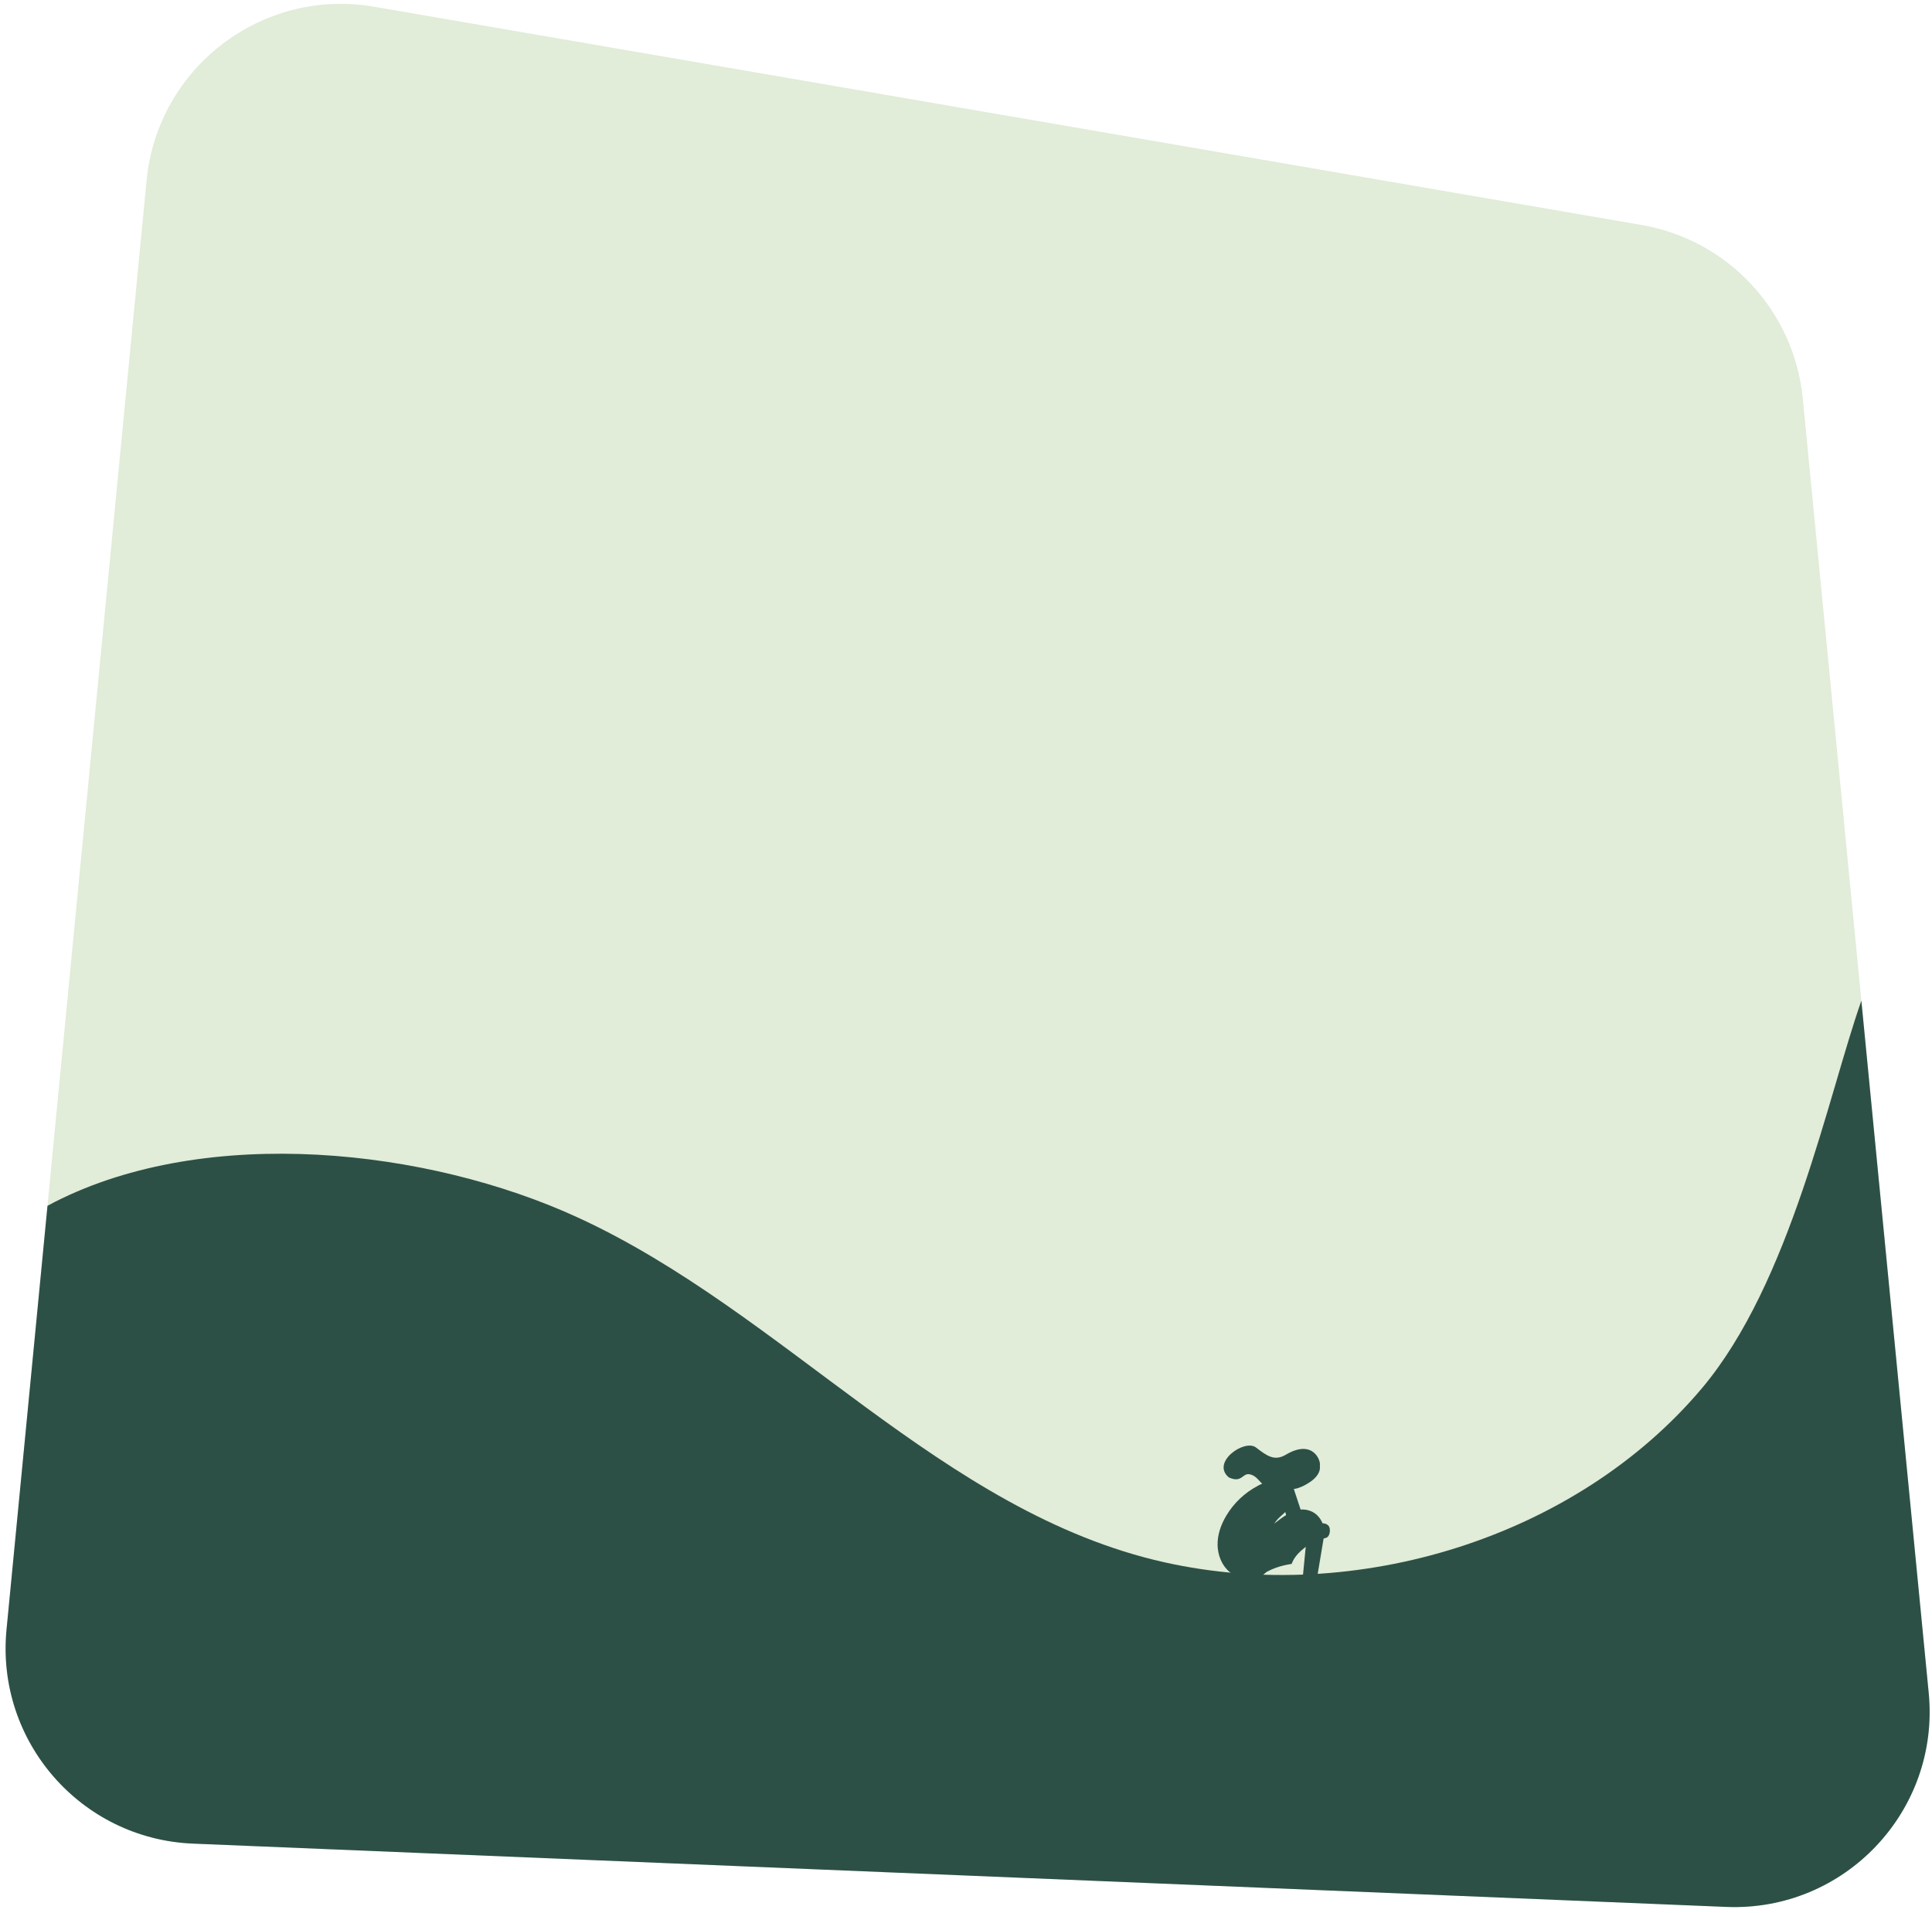
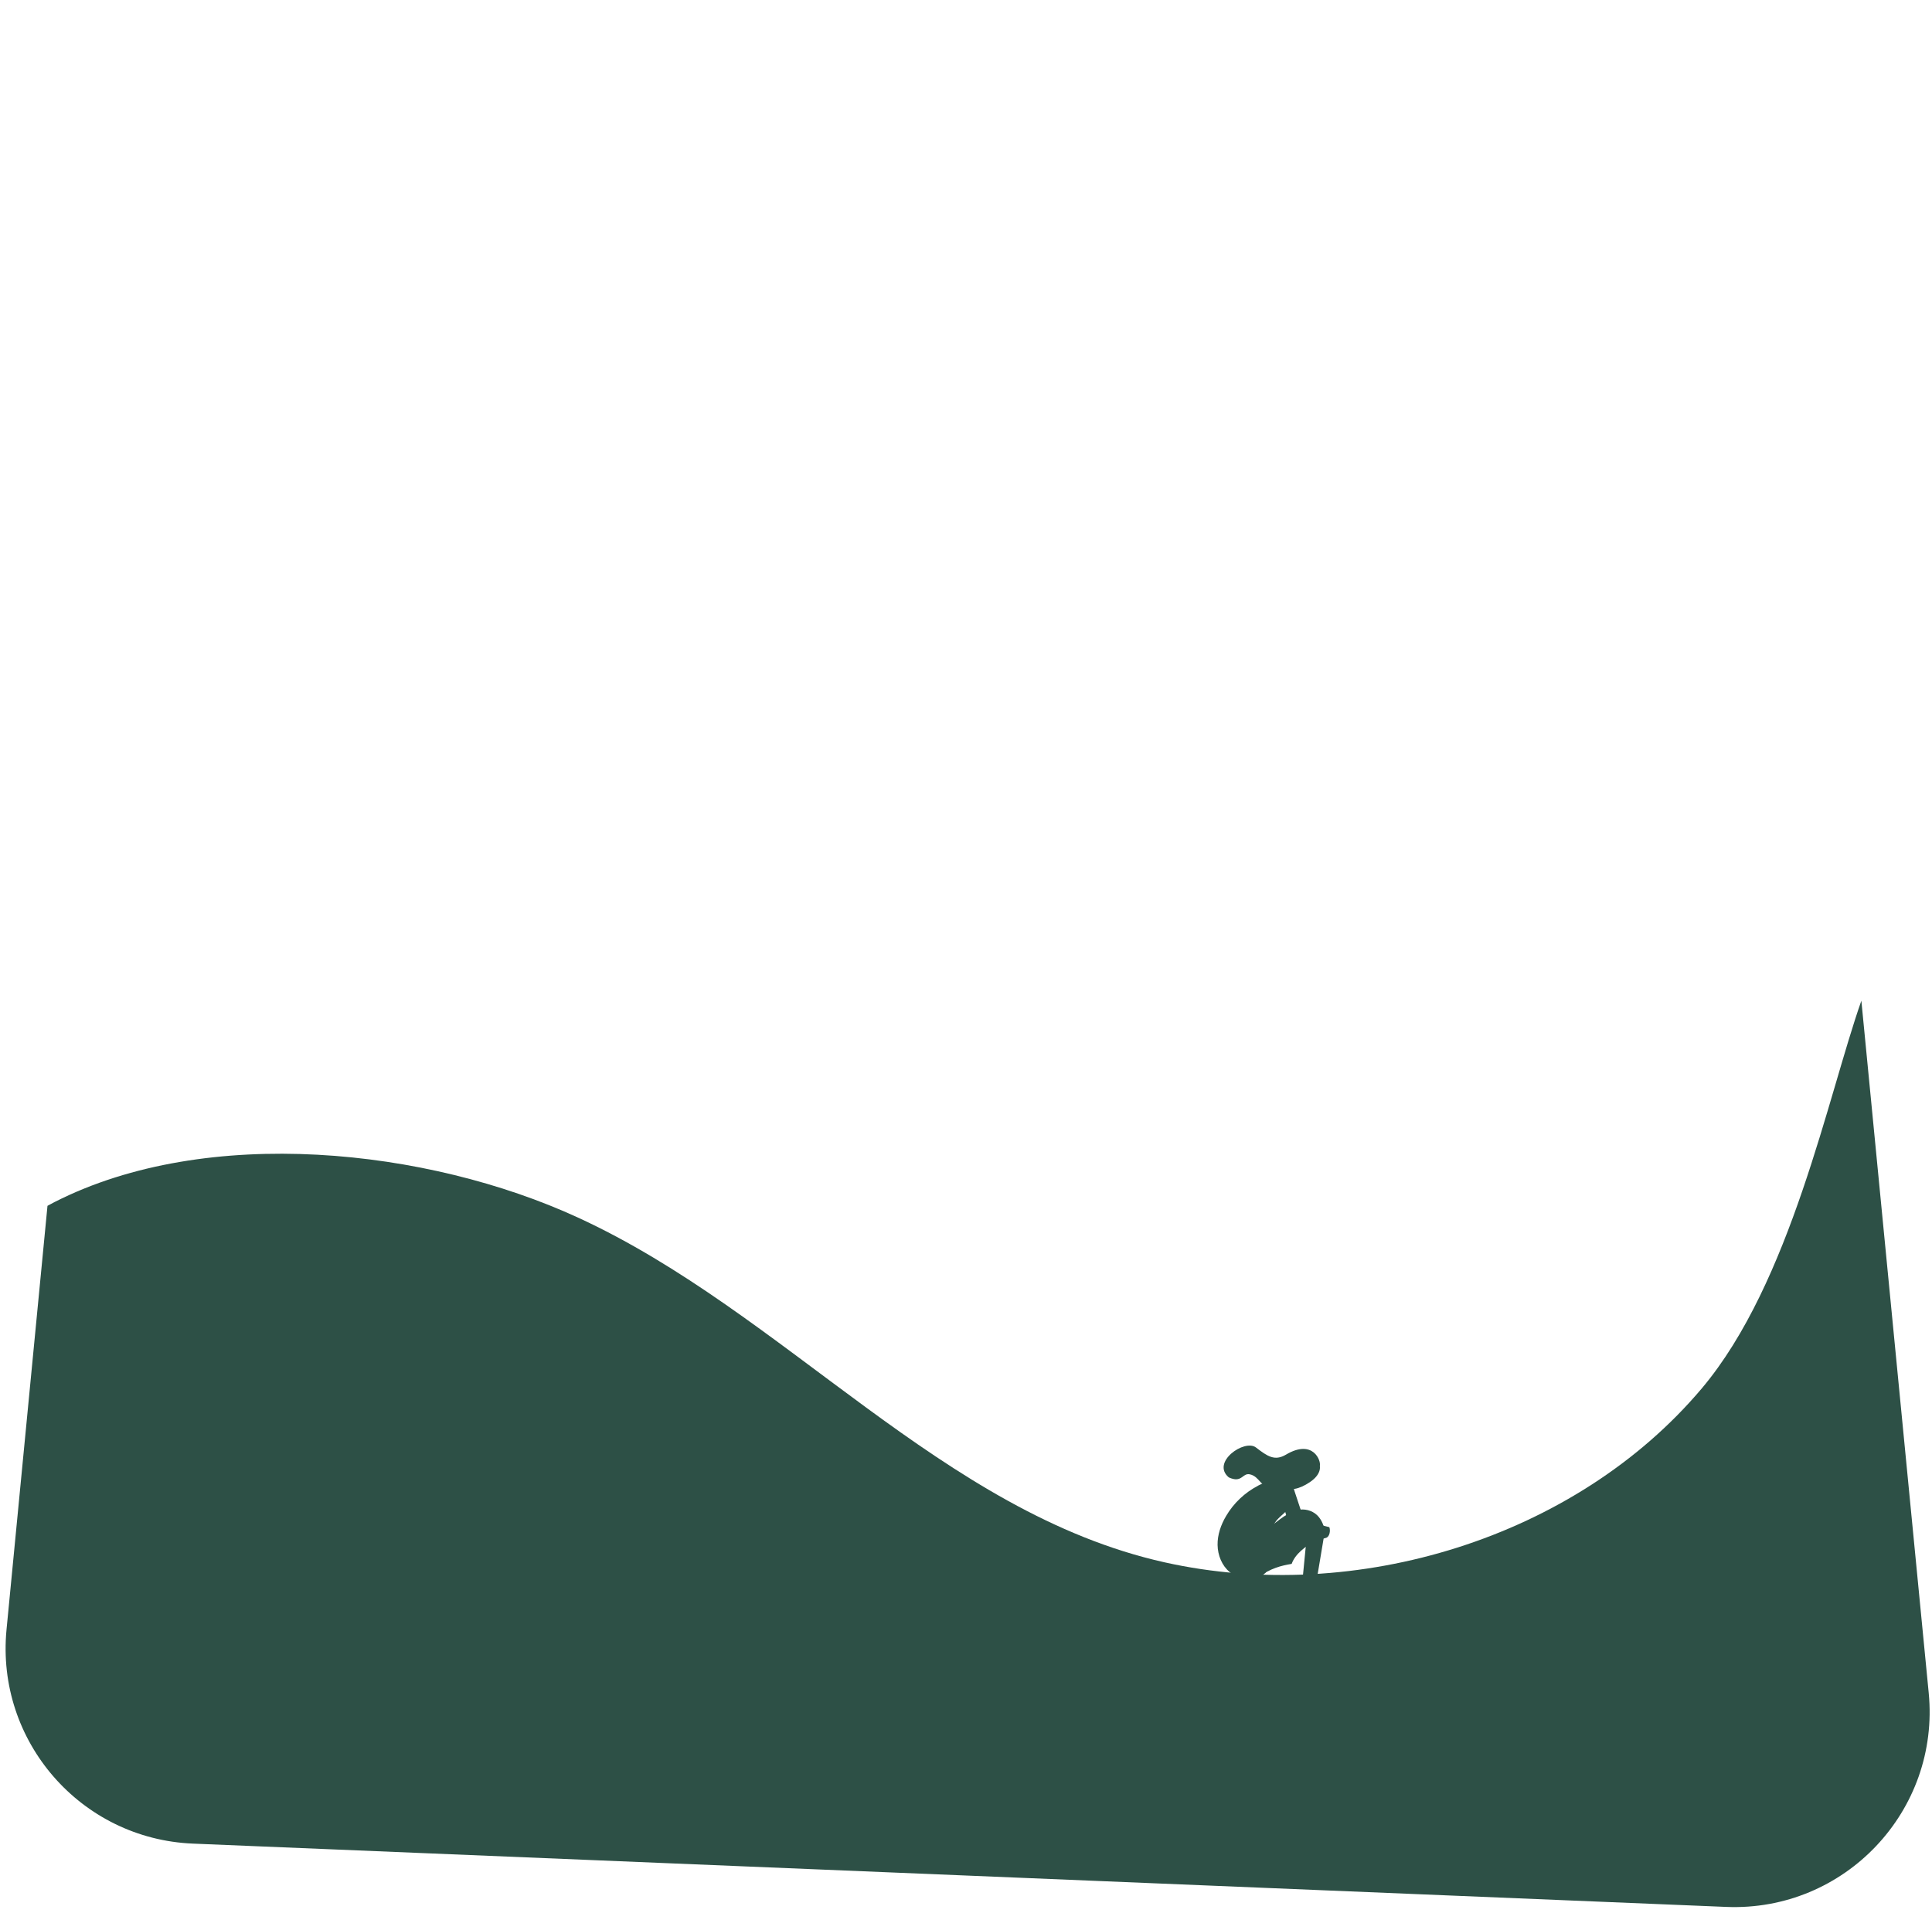
<svg xmlns="http://www.w3.org/2000/svg" width="307" height="304" viewBox="0 0 307 304" fill="none">
-   <path d="M274.296 303.085L30.666 293.025C12.856 292.295 -0.674 276.755 1.036 259.015L7.546 191.655L23.296 28.685C25.026 10.715 41.676 -1.995 59.466 1.075L260.826 35.755C274.616 38.125 285.106 49.425 286.466 63.345L295.776 159.055L306.476 269.055C308.306 287.815 293.126 303.865 274.296 303.085Z" fill="#E1ECD9" />
  <path d="M274.296 303.085L30.666 293.025C12.856 292.295 -0.674 276.755 1.036 259.015L7.546 191.655C7.916 191.445 8.286 191.245 8.666 191.055C32.996 178.685 67.976 182.545 91.806 193.505C124.766 208.655 149.646 240.405 185.046 248.315C215.436 255.105 250.356 244.475 270.426 220.665C284.576 203.865 290.476 174.105 295.776 159.055L306.476 269.055C308.306 287.815 293.126 303.865 274.296 303.085Z" fill="#2D5046" />
  <path d="M205.796 232.086C204.136 233.196 203.486 235.156 204.136 236.126C204.786 237.096 206.476 236.696 208.136 235.576C209.796 234.456 210.066 233.176 209.426 232.216C208.786 231.256 207.466 230.976 205.796 232.086Z" fill="#2D5046" />
  <path d="M209.716 232.975C209.966 232.235 208.666 228.635 204.336 231.205C202.536 232.265 201.386 231.455 199.576 230.065C197.766 228.675 192.406 232.405 195.256 234.815C197.356 235.785 197.396 234.095 198.576 234.325C200.226 234.645 200.446 236.745 201.746 235.935C203.476 234.845 204.046 236.505 204.046 236.505L205.746 234.185L209.706 232.975H209.716Z" fill="#2D5046" />
  <path d="M199.896 236.145C197.806 237.235 196.026 238.915 194.836 240.945C194.006 242.345 193.446 243.945 193.476 245.565C193.506 247.185 194.156 248.845 195.416 249.875C196.616 250.855 198.326 251.175 199.806 250.715C200.226 250.585 200.626 250.395 200.956 250.105C202.026 249.195 202.146 247.595 202.066 246.185C201.986 244.775 201.826 243.255 202.566 242.055C203.106 241.185 204.036 240.635 204.676 239.845C205.496 238.835 206.186 236.395 204.886 235.465C203.586 234.535 201.056 235.535 199.896 236.135V236.145Z" fill="#2D5046" />
  <path d="M206.596 239.935C207.706 239.825 208.846 240.236 209.556 241.106C210.266 241.976 210.556 243.105 210.646 244.215C209.996 244.195 209.406 244.566 208.866 244.916C207.406 245.866 205.846 246.925 205.246 248.565C203.556 248.845 202.006 249.235 199.806 250.715C199.666 250.805 199.826 249.465 199.686 249.375C199.526 249.275 199.486 249.055 199.456 248.865C199.256 247.355 198.106 244.225 199.616 243.395C200.426 242.955 201.396 242.805 202.246 242.315C202.916 241.925 204.756 240.126 206.606 239.946L206.596 239.935Z" fill="#2D5046" />
  <path d="M205.446 236.225L207.616 242.785H204.926L203.596 238.055L205.446 236.225Z" fill="#2D5046" />
-   <path d="M211.236 242.726C211.436 243.276 211.296 244.196 210.756 244.416C210.636 244.466 210.126 244.596 210.006 244.566C209.896 244.536 209.636 244.456 209.546 244.376C209.016 243.906 209.146 242.896 209.666 242.336C210.076 241.896 211.046 242.176 211.236 242.726Z" fill="#2D5046" />
+   <path d="M211.236 242.726C211.436 243.276 211.296 244.196 210.756 244.416C210.636 244.466 210.126 244.596 210.006 244.566C209.896 244.536 209.636 244.456 209.546 244.376C209.016 243.906 209.146 242.896 209.666 242.336Z" fill="#2D5046" />
  <path d="M210.436 243.875L209.186 251.355L206.926 251.575L207.616 244.525L210.436 243.875Z" fill="#2D5046" />
</svg>